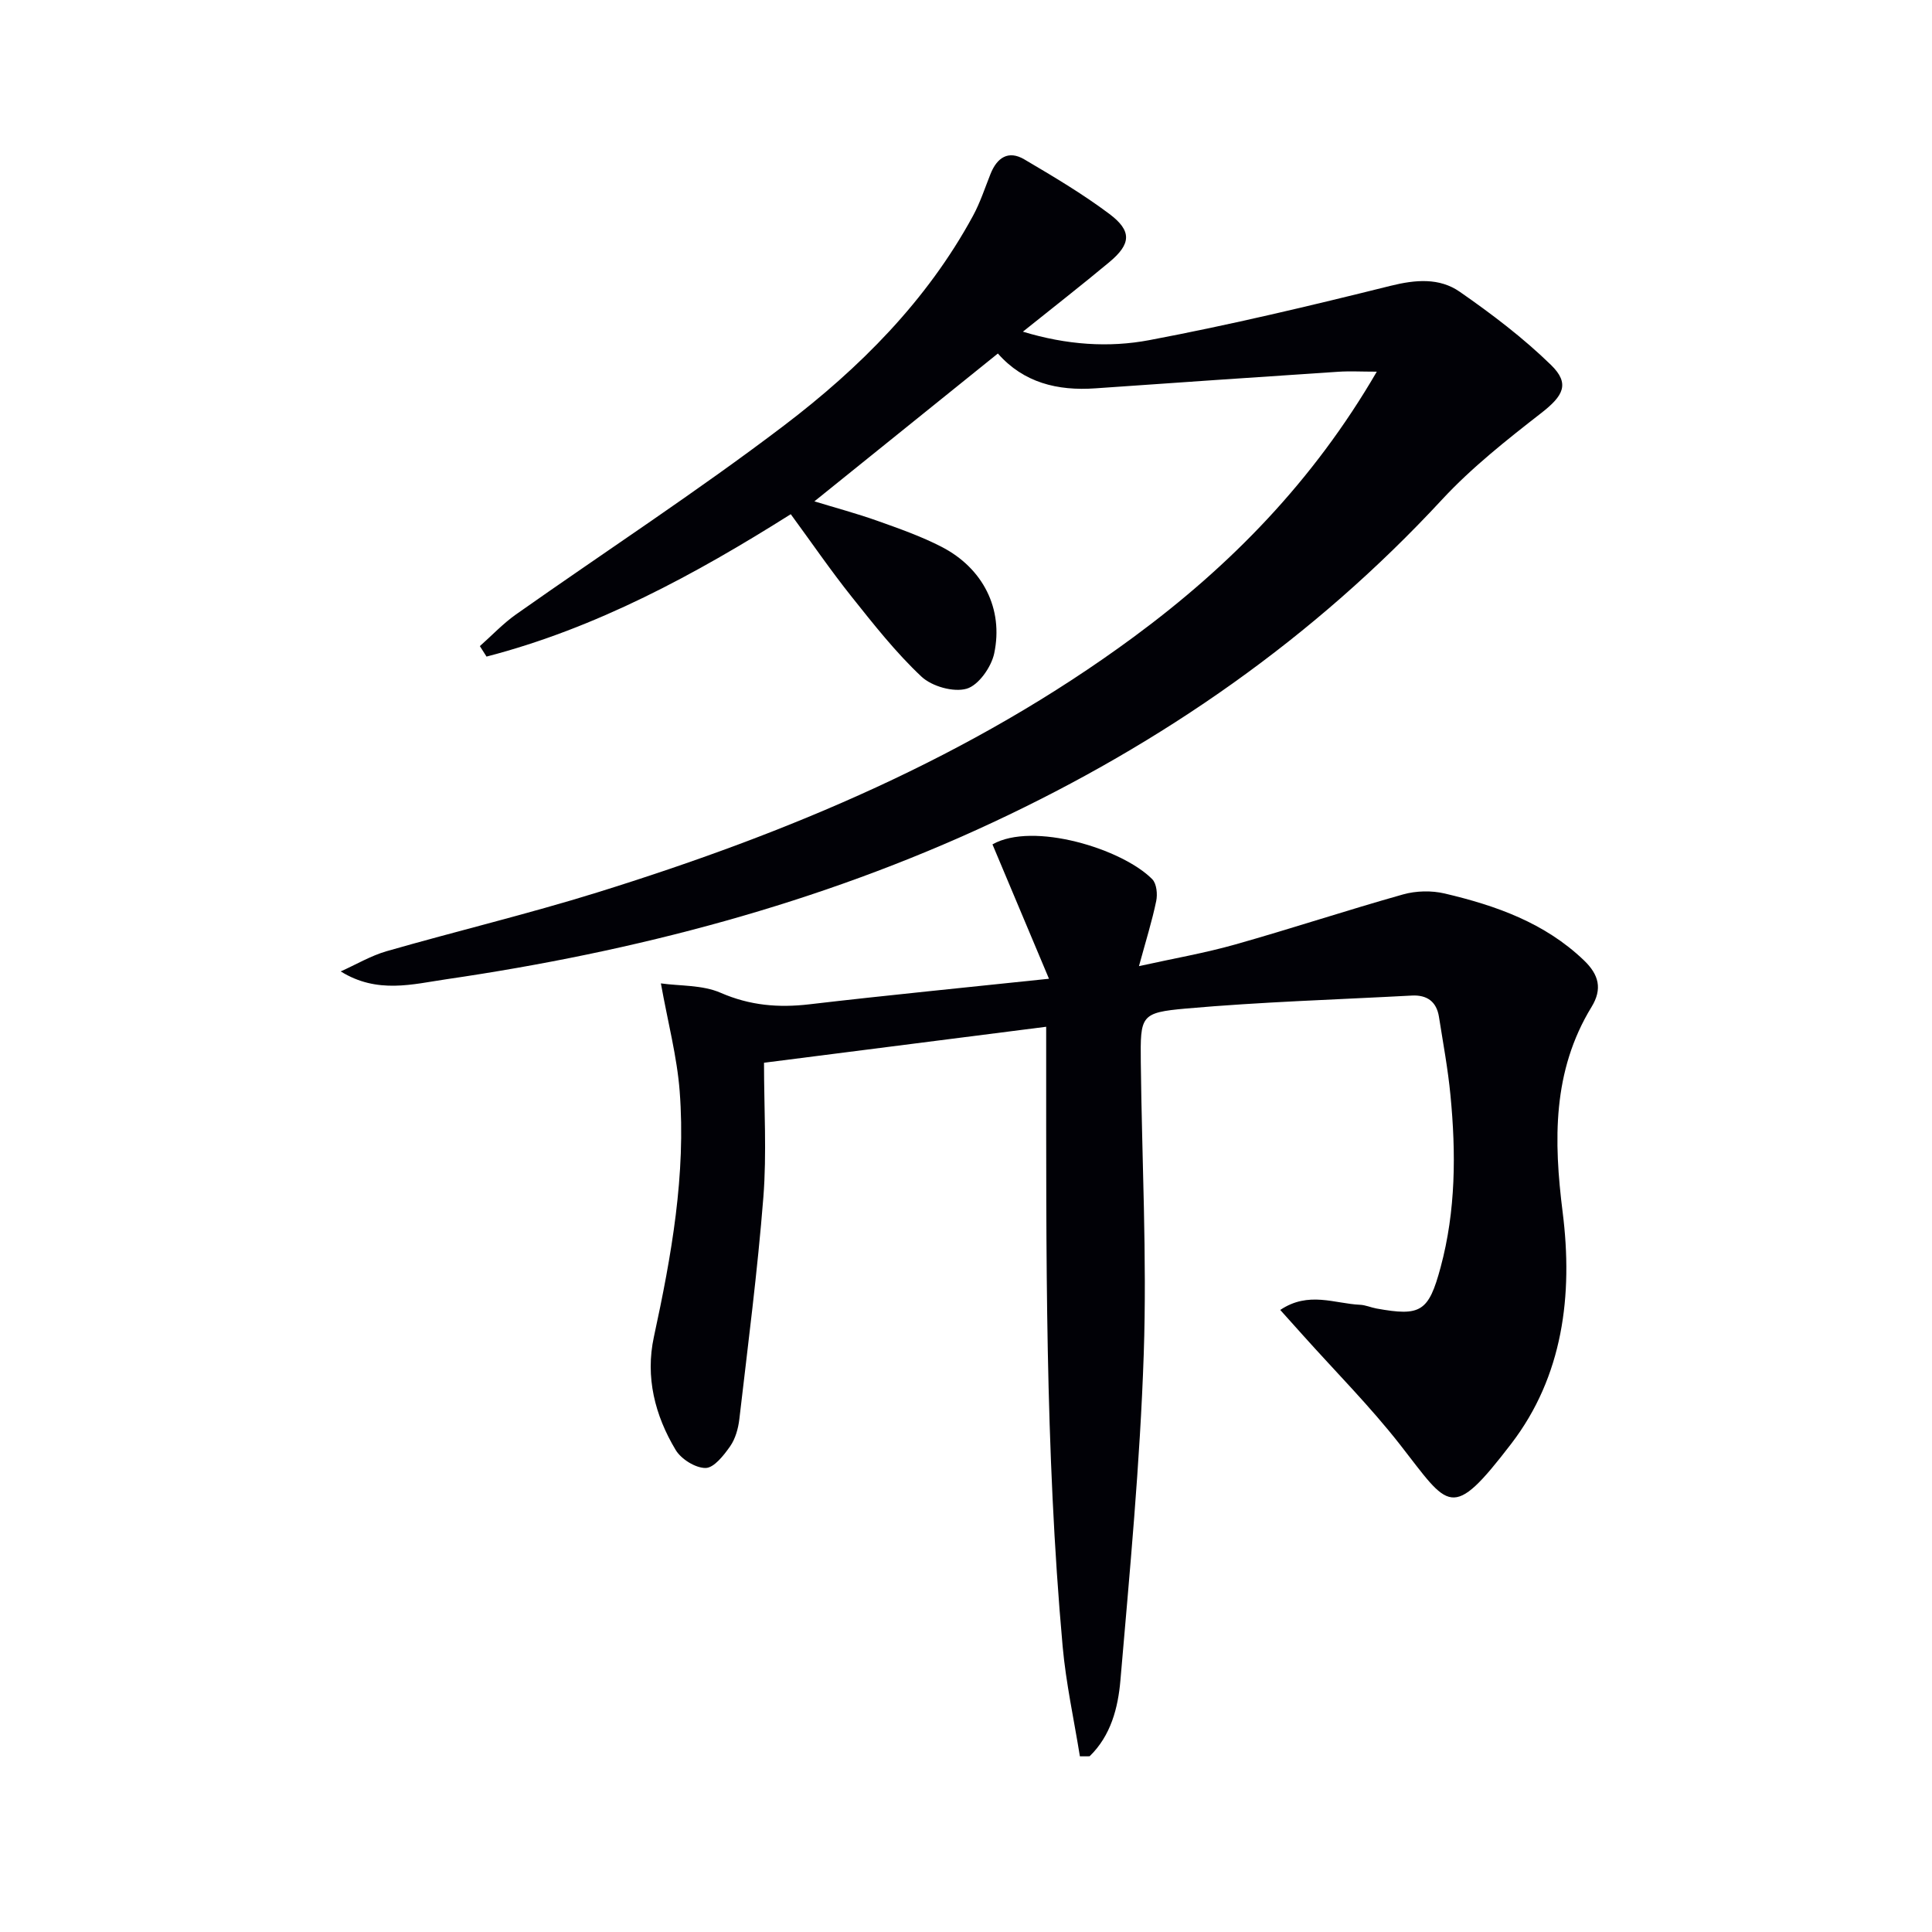
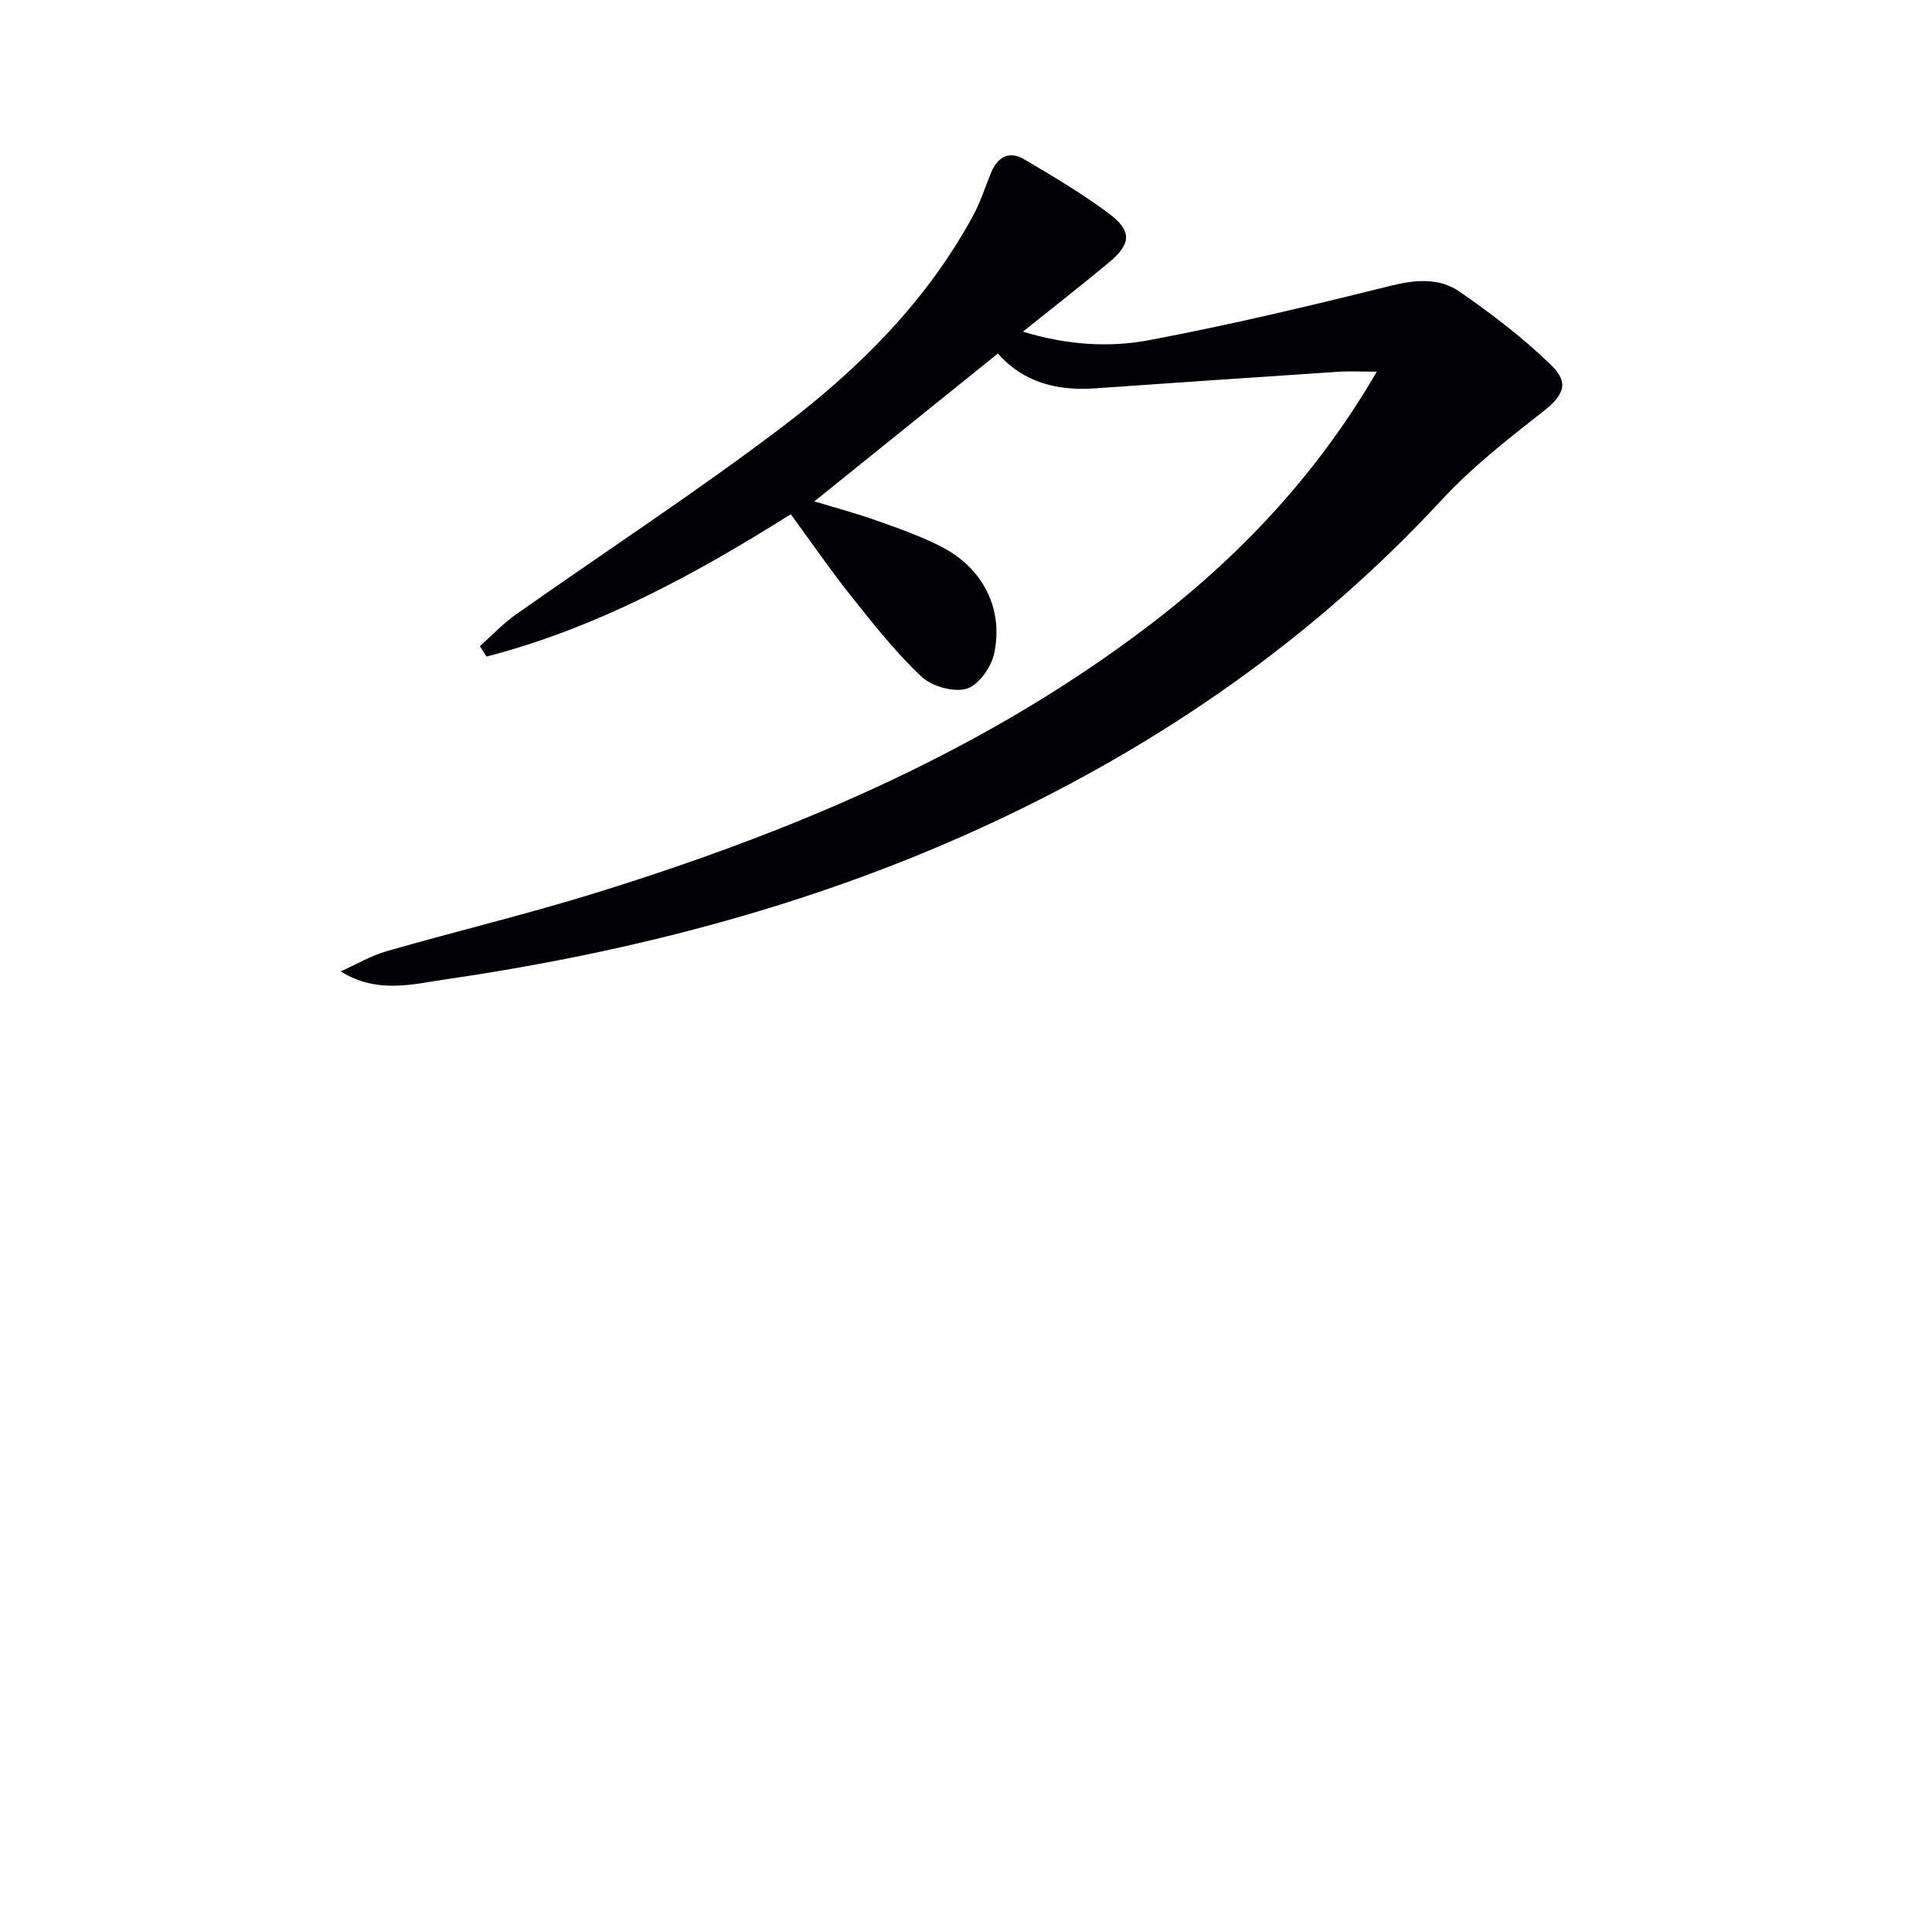
<svg xmlns="http://www.w3.org/2000/svg" enable-background="new 0 0 400 400" viewBox="0 0 400 400">
-   <path d="m223.58 363.63c-1.22-7.58-2.88-15.12-3.57-22.75-3.68-40.83-3.39-81.78-3.41-122.71 0-1.63 0-3.26 0-5.59-19.51 2.49-38.38 4.9-58.42 7.45 0 9.55.58 18.73-.13 27.8-1.21 15.37-3.2 30.68-4.98 46.01-.23 1.94-.82 4.05-1.91 5.61-1.31 1.86-3.33 4.46-5.07 4.48-2.1.02-5.06-1.83-6.2-3.73-4.3-7.16-6.31-15.08-4.51-23.41 3.63-16.77 6.66-33.63 5.34-50.85-.55-7.18-2.44-14.25-3.89-22.34 3.95.56 8.58.29 12.38 1.95 6.07 2.64 11.97 3.13 18.38 2.38 15.97-1.87 31.98-3.43 49.59-5.29-4.1-9.76-7.93-18.86-11.7-27.82 8.36-4.76 26.89.91 33.09 7.22.9.92 1.11 3.09.81 4.52-.87 4.19-2.16 8.29-3.57 13.47 7.16-1.59 13.61-2.7 19.87-4.47 11.65-3.29 23.16-7.1 34.81-10.38 2.7-.76 5.9-.83 8.62-.19 10.58 2.49 20.7 6.05 28.83 13.84 3.12 2.99 3.84 5.94 1.57 9.65-8.13 13.3-7.84 27.72-5.98 42.49 2.17 17.19.06 33.99-10.65 47.95-12.48 16.27-12.81 13.23-23 .2-6.21-7.94-13.37-15.13-20.1-22.65-1.48-1.65-2.96-3.3-4.72-5.26 5.87-3.94 11.27-1.3 16.52-1.07 1.14.05 2.25.56 3.39.77 9.16 1.66 10.81.7 13.29-8.52 3.16-11.72 3.2-23.68 2.04-35.65-.52-5.43-1.53-10.82-2.38-16.22-.5-3.16-2.49-4.57-5.62-4.4-15.6.84-31.23 1.31-46.78 2.69-9.4.84-9.43 1.47-9.33 11.11.22 20.14 1.29 40.3.61 60.41-.76 22.55-2.9 45.07-4.83 67.57-.49 5.68-1.97 11.45-6.38 15.72-.67 0-1.34 0-2.01.01z" fill="#010106" />
  <path d="m285.05 76.95c-3.18 0-5.6-.14-8 .02-16.75 1.11-33.5 2.25-50.25 3.43-7.87.56-14.89-1.17-20.2-7.21-12.65 10.19-25.14 20.26-37.99 30.61 4.38 1.34 8.77 2.51 13.04 4.03 4.53 1.61 9.11 3.22 13.36 5.42 8.48 4.4 12.79 12.78 10.83 22.03-.6 2.83-3.24 6.59-5.7 7.31-2.73.79-7.21-.48-9.37-2.51-5.3-4.98-9.87-10.79-14.43-16.51-4.34-5.44-8.28-11.19-12.62-17.11-19.84 12.51-40.28 23.59-62.99 29.48-.46-.72-.92-1.45-1.38-2.17 2.49-2.2 4.79-4.66 7.48-6.56 18.48-13.03 37.45-25.4 55.44-39.07 15.67-11.91 29.62-25.84 39.18-43.46 1.49-2.74 2.47-5.77 3.63-8.68 1.35-3.37 3.69-4.95 7-3 6 3.54 12.03 7.11 17.59 11.28 4.72 3.54 4.52 6.22.02 9.98-5.71 4.76-11.58 9.33-17.91 14.41 9.06 2.75 17.78 3.34 26.18 1.75 16.75-3.16 33.37-7.12 49.92-11.24 5.18-1.29 10.12-1.71 14.35 1.23 6.62 4.6 13.13 9.54 18.89 15.15 4 3.9 2.51 6.42-1.99 9.93-7.18 5.59-14.43 11.31-20.59 17.96-26.51 28.62-57.82 50.4-93.03 66.84-35.98 16.8-73.96 26.73-113.08 32.45-6.94 1.01-14.32 3.1-21.89-1.62 3.16-1.41 6.2-3.23 9.49-4.18 14.51-4.17 29.22-7.69 43.63-12.17 39.53-12.3 77.45-28.11 111.06-52.89 20.05-14.78 37.15-32.25 50.33-54.93z" fill="#010106" />
</svg>